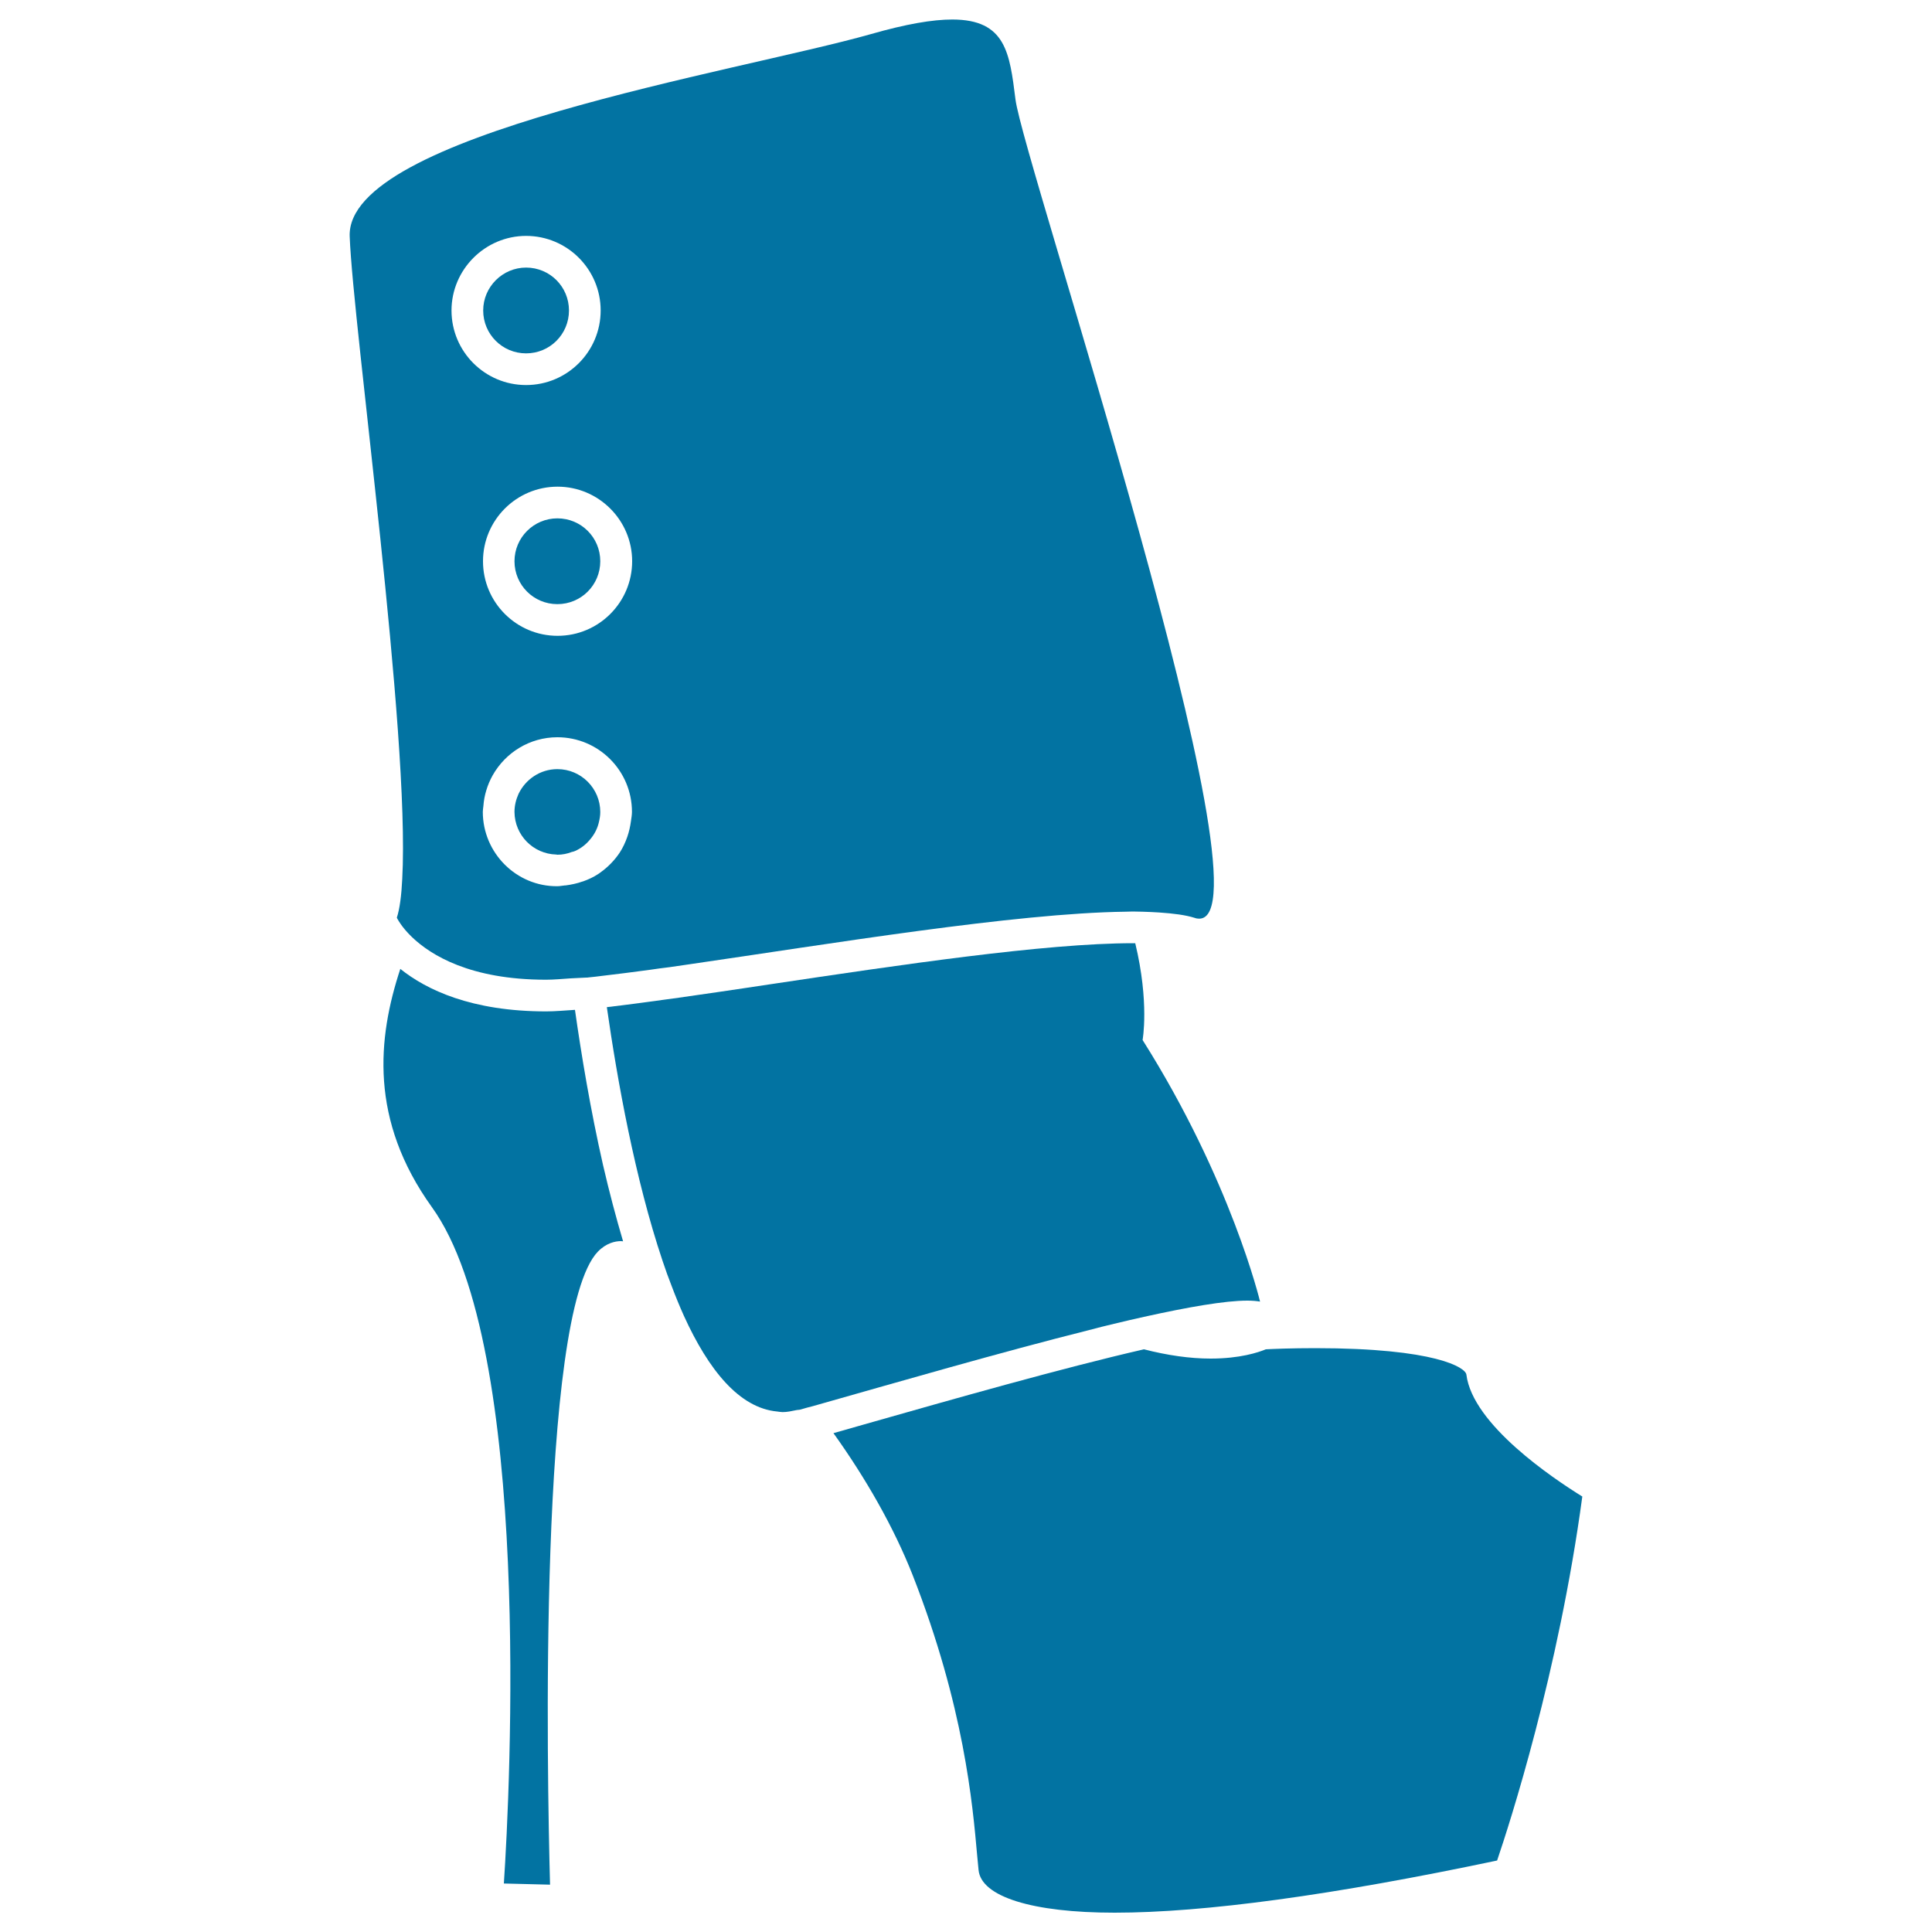
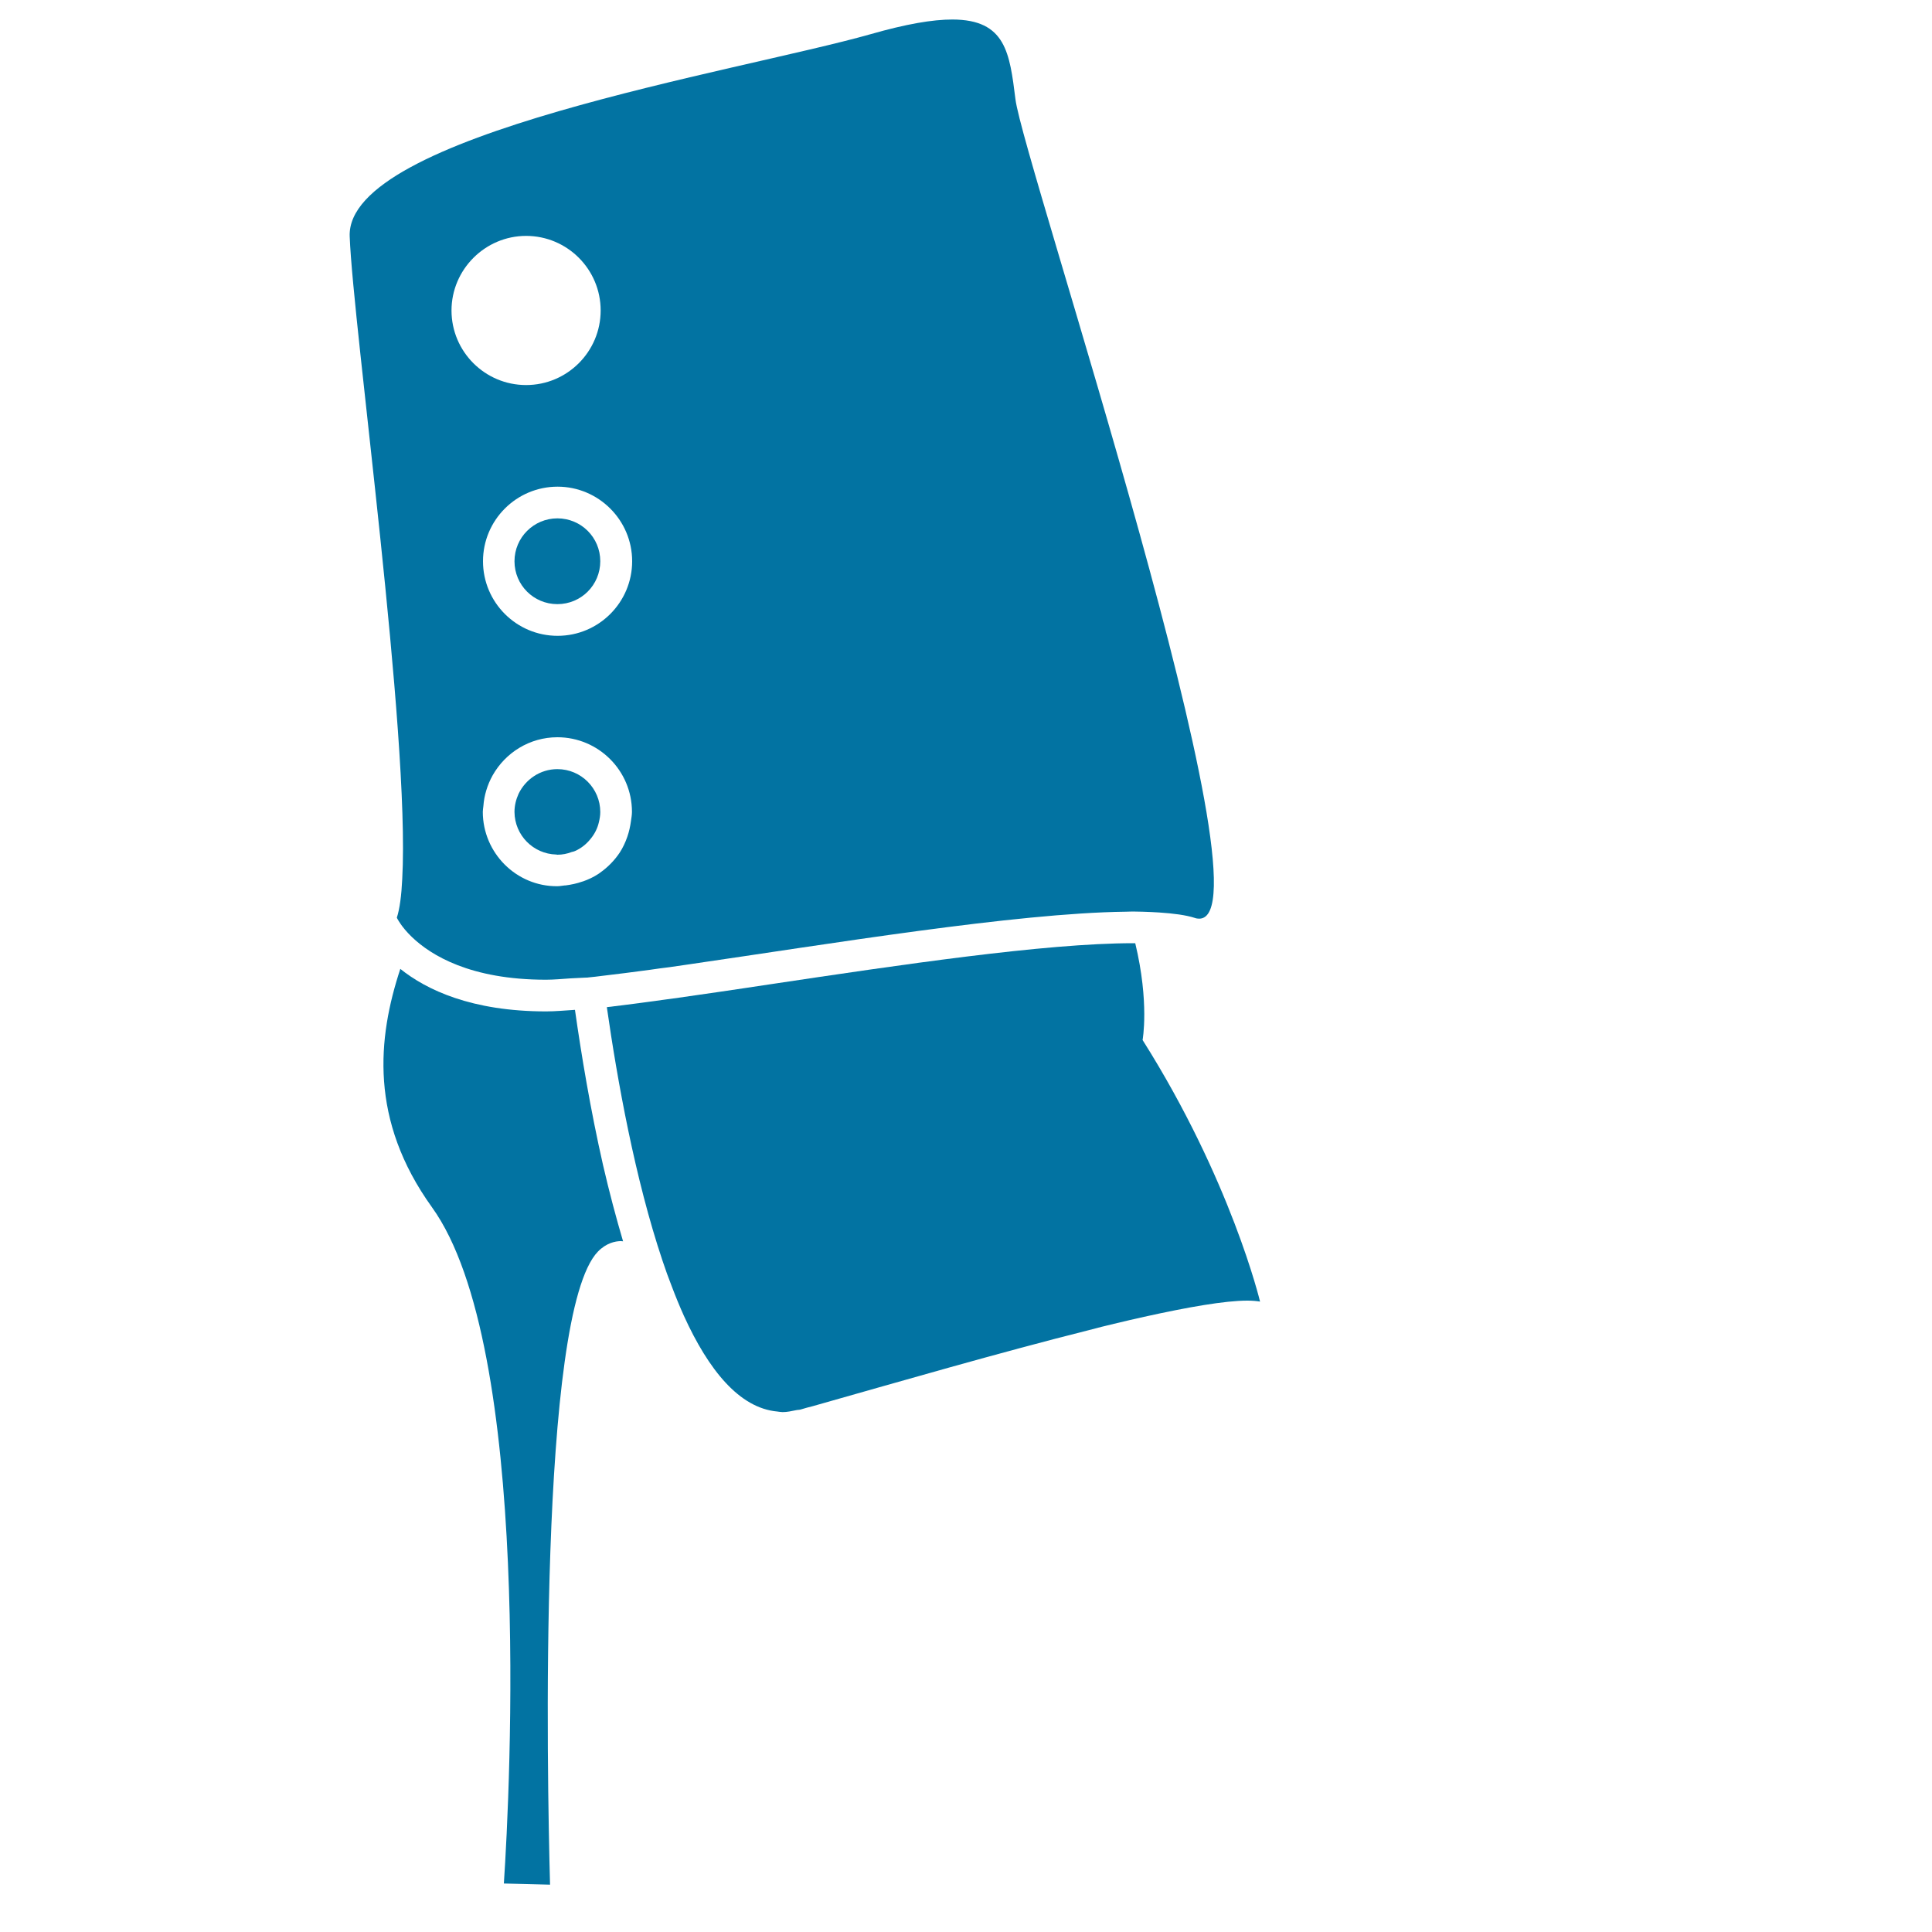
<svg xmlns="http://www.w3.org/2000/svg" viewBox="0 0 1000 1000" style="fill:#0273a2">
  <title>Female Platform Heel Shoes SVG icon</title>
  <g>
    <g>
      <path d="M297.6,522.7c-5,0.3-10.2,0.8-14.9,0.8c-38.7,0-62-11.2-75.5-22c-11.8,35.8-16.1,78.2,16.4,123.4c52,72.2,40.4,301.7,37.2,350l23.9,0.6c-1.5-55.7-6.3-295.6,24.8-327.7c4.3-4.4,8.9-5.4,11.9-5.4c0.4,0,0.7,0.1,1.1,0.1c-3.6-12.2-7.1-25.3-10.4-39.6C305.6,574.3,300.9,545.9,297.6,522.7z" />
-       <path d="M759,711.5c-0.4-3.6-15.8-13.7-78.3-13.7c-12.2,0-21.9,0.4-25.5,0.6c-3.9,1.6-13.4,4.8-28.6,4.8c-10.8,0-22.4-1.7-34.5-4.8c-42.7,9.8-99.2,25.9-144.9,38.9l-15.8,4.5c16.6,23.2,31.1,48.4,41,73.5c26.6,67.9,31,118.3,33.4,145.3l0.7,7.3c1.3,13.8,27.7,22.1,70.4,22.1c0,0,0,0,0,0c46.5,0,113.2-9.1,198-27c6.4-18.8,31.8-97.3,44.1-188.4C804,765.3,762.2,737.4,759,711.5z" />
      <path d="M576.6,685.2c5.4-1.3,10.5-2.5,15.5-3.6c23-5.1,42-8.4,53.5-8.4c2.6,0,4.8,0.2,6.6,0.5c0,0-14.9-62.7-60.8-135.4c0,0,3.6-19.3-3.8-50.1c-0.4,0-0.7,0-1.1,0c-45.6,0-121.3,11.3-188.1,21.3c-8.9,1.3-17.7,2.7-26.2,3.9c-3.6,0.5-6.9,1-10.4,1.5c-3.5,0.5-7,1-10.4,1.5c-13.7,1.9-26.2,3.6-37.3,4.9c5.4,37.8,14.6,88.9,28.8,131.2c1.5,4.5,3.1,9,4.8,13.3c2,5.3,4.1,10.4,6.3,15.3c12.8,28.1,28.7,47.7,48.3,49.5c0.9,0.1,1.8,0.3,2.8,0.3c2.3,0,4.6-0.5,7-1c0.8-0.2,1.7-0.1,2.5-0.4c2-0.6,4.1-1.2,6.2-1.7c43.4-12.3,97.2-27.9,142.7-39.3C567.9,687.3,572.4,686.2,576.6,685.2z" />
      <path d="M205.4,475c0,0,0.5,1.1,1.8,3c1.2,1.8,3.2,4.3,6,7c9.8,9.4,30.2,22.1,69.4,22.1c3.9,0,8.4-0.4,12.7-0.7c2.7-0.2,5.2-0.2,8.1-0.4c0.5,0,0.8,0,1.3-0.1c2.2-0.2,4.7-0.5,7-0.8c7.5-0.9,15.7-1.9,24.5-3.1c3.4-0.5,6.9-1,10.4-1.4c3.4-0.5,6.8-1,10.3-1.5c71.7-10.4,168.7-26.5,225.6-27.2c1.2,0,2.6-0.1,3.8-0.1c1.8,0,3.3,0.1,5,0.1c3,0.1,5.9,0.2,8.7,0.4c7.4,0.5,13.7,1.3,18.4,2.8c0.8,0.3,1.6,0.4,2.3,0.4c40.1,0-91.2-392.2-95.1-424.1c-3-23.8-4.9-41.3-32.7-41.3c-10.2,0-23.8,2.3-42.3,7.6c-68.9,19.5-271.7,51.9-269.6,104.7c1.8,47.3,31.3,257.4,27.2,332.5C207.8,463.4,206.9,470.4,205.4,475z M249.9,420.2c0-1,0.2-2,0.3-3c0.2-2.8,0.7-5.5,1.5-8.1c0.8-2.7,1.9-5.3,3.3-7.8c6.6-11.7,19.1-19.7,33.5-19.7c21.3,0,38.6,17.3,38.6,38.6c0,1.6-0.3,3.2-0.5,4.7c-0.4,2.9-1,5.6-1.9,8.2c-1,2.9-2.3,5.7-4,8.3c-2.7,4-6.1,7.5-10.1,10.3c-0.3,0.3-0.7,0.5-1,0.7c-2.4,1.6-5,2.8-7.8,3.8c-0.1,0-0.3,0.1-0.4,0.1c-2.8,1-5.7,1.6-8.7,2c-0.1,0-0.2,0-0.4,0c-1.3,0.1-2.5,0.4-3.8,0.4C267.3,458.9,249.9,441.5,249.9,420.2z M327.2,290.5c0,21.3-17.3,38.6-38.6,38.6c-21.3,0-38.6-17.3-38.6-38.6c0-21.3,17.3-38.6,38.6-38.6C309.8,251.9,327.2,269.2,327.2,290.5z M272.3,122.1c21.3,0,38.6,17.3,38.6,38.6c0,21.3-17.3,38.6-38.6,38.6s-38.6-17.3-38.6-38.6C233.7,139.5,251.1,122.1,272.3,122.1z" />
-       <path d="M272.3,138.5c12.3,0,22.2,9.9,22.2,22.2c0,12.3-9.9,22.2-22.2,22.2c-12.3,0-22.2-9.9-22.2-22.2C250.1,148.5,260.1,138.5,272.3,138.5z" />
-       <path d="M288.5,268.3c12.3,0,22.2,9.9,22.2,22.2c0,12.3-9.9,22.2-22.2,22.2c-12.3,0-22.2-9.9-22.2-22.2C266.3,278.2,276.3,268.3,288.5,268.3z" />
+       <path d="M288.5,268.3c12.3,0,22.2,9.9,22.2,22.2c0,12.3-9.9,22.2-22.2,22.2c-12.3,0-22.2-9.9-22.2-22.2C266.3,278.2,276.3,268.3,288.5,268.3" />
      <path d="M297.6,440.5c3.2-1.4,5.9-3.6,8-6.2c0.1-0.2,0.3-0.3,0.4-0.5c1.9-2.4,3.3-5.2,4-8.3c0.4-1.7,0.7-3.4,0.7-5.2c0-12.2-9.9-22.2-22.2-22.2c-8.9,0-16.5,5.3-20.1,12.8c-1.3,2.9-2.1,6-2.1,9.3c0,0,0,0.1,0,0.1c0.1,12,9.7,21.7,21.6,22c0.2,0,0.4,0.1,0.6,0.1c2.6,0,5.1-0.5,7.4-1.4C296.5,440.9,297.1,440.7,297.6,440.5z" />
    </g>
  </g>
</svg>